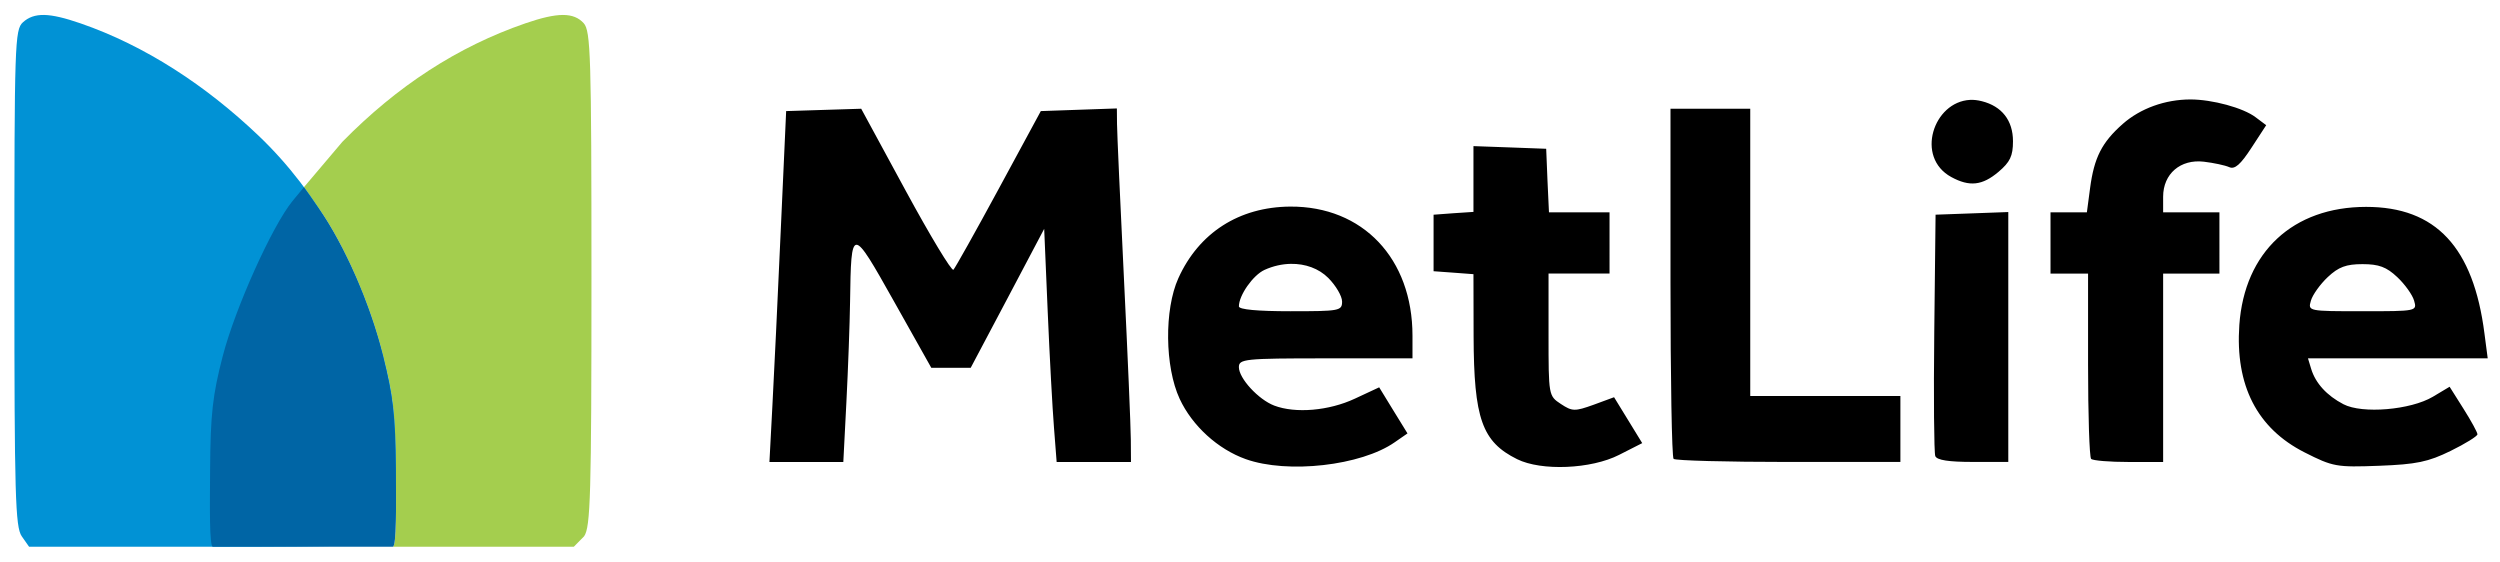
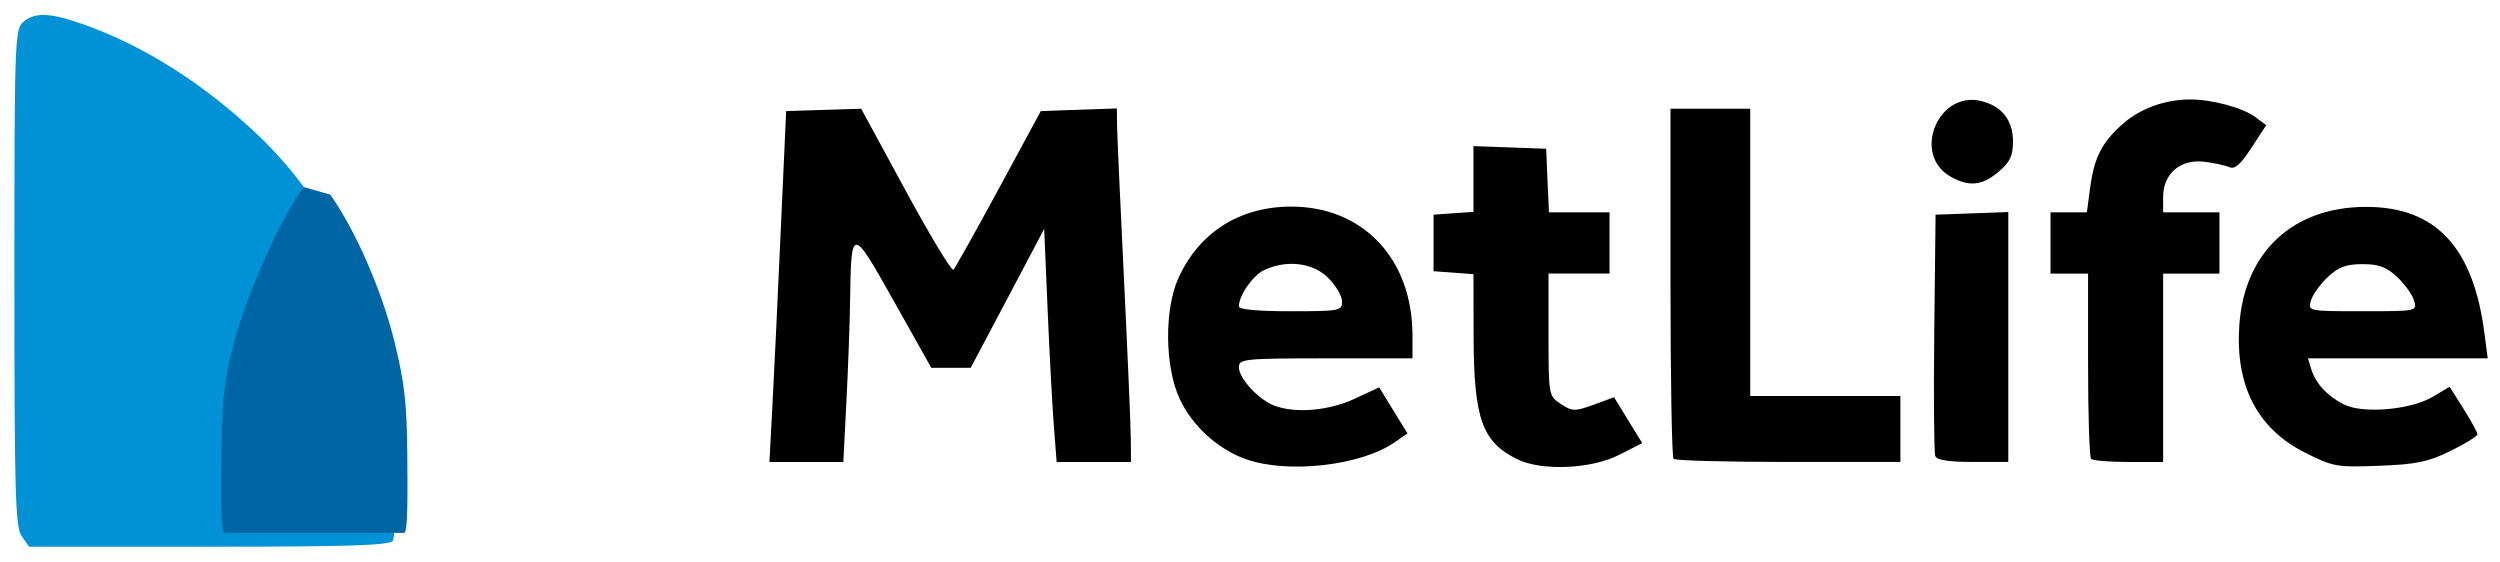
<svg xmlns="http://www.w3.org/2000/svg" version="1.1" id="Capa_1" x="0px" y="0px" width="300px" height="67.5px" viewBox="0 120 300 67.5" enable-background="new 0 120 300 67.5" xml:space="preserve">
  <g>
-     <path fill="#A4CE4E" d="M67.544,121.795c-1.123,0.005-2.586,0.344-4.506,1.007   c-8.106,2.798-15.341,7.486-21.955,14.217l-4.61,5.441l1.777,2.542c3.044,4.301,6.231,11.584,7.726,17.713   c0.914,3.523,1.273,5.696,1.423,9.33c0.024,0.606,0.053,1.251,0.07,1.958c0.018,0.699,0.028,1.457,0.036,2.279   c0.034,4.348,0.086,9.325-0.371,9.325h21.727l1.235-1.256c0.764-1.099,0.879-4.977,0.879-30.891   c0-26.79-0.093-29.743-0.933-30.677C69.45,122.13,68.666,121.794,67.544,121.795" />
    <path fill="#0192D5" d="M5.299,121.795c-1.091-0.018-1.884,0.277-2.553,0.885c-0.972,0.882-1.02,2.583-1.02,30.674   c0,26.005,0.112,29.899,0.882,30.998l0.88,1.256h21.604c16.679,0,21.706-0.161,22.044-0.71   c0.243-0.386,0.405-4.268,0.371-8.615c-0.052-6.579-0.31-8.868-1.529-13.567   c-2.675-10.277-7.713-19.541-14.966-26.447c-6.308-6.005-13.569-10.777-21.349-13.466   C7.779,122.154,6.388,121.817,5.299,121.795z" />
-     <path fill="#0065A5" d="M36.473,142.459l-1.371,1.662c-2.439,2.983-6.888,12.876-8.374,18.616   c-1.217,4.691-1.471,6.979-1.515,13.582c-0.028,4.363-0.105,9.29,0.333,9.29h21.588c0.456,0,0.405-4.978,0.371-9.325   c-0.052-6.579-0.384-8.85-1.529-13.565c-1.494-6.13-4.672-13.41-7.719-17.709L36.473,142.459z" />
+     <path fill="#0065A5" d="M36.473,142.459c-2.439,2.983-6.888,12.876-8.374,18.616   c-1.217,4.691-1.471,6.979-1.515,13.582c-0.028,4.363-0.105,9.29,0.333,9.29h21.588c0.456,0,0.405-4.978,0.371-9.325   c-0.052-6.579-0.384-8.85-1.529-13.565c-1.494-6.13-4.672-13.41-7.719-17.709L36.473,142.459z" />
    <path d="M262.846,131.934c-3.036,0.006-5.994,1.07-8.111,2.933c-2.516,2.218-3.439,4.045-3.924,7.7   l-0.386,2.914h-4.364v7.347h4.506v10.934c0,6.008,0.163,11.095,0.368,11.305c0.208,0.205,2.233,0.371,4.502,0.371   h4.139v-22.609h6.755V145.48h-6.755v-1.871c0-2.753,2.078-4.535,4.889-4.205c1.181,0.141,2.547,0.432,3.044,0.654   c0.667,0.297,1.353-0.308,2.659-2.314l1.775-2.721l-1.27-0.953C269.195,132.943,265.468,131.931,262.846,131.934z    M236.402,131.987c-4.398,0.229-6.597,6.884-2.251,9.256c2.194,1.197,3.727,1.019,5.667-0.618   c1.388-1.177,1.74-1.9,1.74-3.676c0-2.495-1.337-4.2-3.731-4.803   C237.328,132.02,236.861,131.963,236.402,131.987 M134.028,133.013l-4.572,0.158l-4.557,0.16l-5.05,9.324   c-2.777,5.127-5.231,9.504-5.437,9.716c-0.208,0.209-2.776-4.05-5.719-9.468l-5.348-9.854l-4.504,0.14   l-4.502,0.142l-0.653,14.411c-0.353,7.927-0.806,17.4-1.003,21.054l-0.35,6.642h8.866l0.371-7.209   c0.202-3.964,0.401-9.366,0.439-12.006c0.13-9.124,0.18-9.123,5.262-0.072l4.484,7.983h4.732l4.416-8.339   l4.4-8.334l0.42,9.888c0.232,5.44,0.574,11.734,0.757,13.989l0.318,4.099h8.92l-0.019-2.687   c-0.007-1.476-0.377-10.187-0.826-19.356c-0.451-9.168-0.821-17.502-0.83-18.527l-0.017-1.856V133.013   L134.028,133.013z M200.459,133.048v20.819c0,11.45,0.161,20.988,0.372,21.198   c0.204,0.205,6.412,0.371,13.792,0.371h13.424v-7.914h-18.018v-34.477h-9.57V133.048z M176.815,137.534v7.894   l-2.393,0.159l-2.393,0.178v6.782l2.393,0.174l2.393,0.18l0.017,7.453c0.032,9.891,1.013,12.66,5.225,14.748   c2.915,1.444,8.881,1.191,12.229-0.514l2.78-1.413l-1.69-2.756l-1.688-2.753l-2.445,0.901   c-2.273,0.818-2.575,0.81-3.941-0.091c-1.469-0.968-1.478-1.008-1.478-8.298v-7.351h7.32V145.48h-7.268   l-0.178-3.814l-0.155-3.813l-4.363-0.162L176.815,137.534z M154.822,144.791c-6.123,0.042-10.958,3.139-13.422,8.602   c-1.696,3.759-1.625,10.621,0.158,14.464c1.509,3.248,4.589,6.048,7.936,7.24   c5.012,1.788,13.854,0.786,17.875-2.028l1.53-1.06l-1.707-2.772l-1.69-2.758l-2.919,1.361   c-3.112,1.454-7.123,1.802-9.679,0.829c-1.897-0.724-4.237-3.268-4.237-4.607c0-0.982,0.645-1.06,10.413-1.06   h10.419v-2.721C169.499,151.024,163.535,144.738,154.822,144.791z M154.894,151.663   c1.737-0.029,3.361,0.55,4.504,1.695c0.903,0.908,1.652,2.181,1.652,2.824c0,1.119-0.298,1.166-6.194,1.166   c-3.947,0-6.189-0.202-6.189-0.582c0-1.334,1.693-3.748,3.077-4.38C152.772,151.919,153.852,151.679,154.894,151.663   z M283.94,144.826c-8.78,0-14.602,5.412-15.22,14.167c-0.51,7.249,2.124,12.403,7.829,15.294   c3.411,1.728,3.823,1.799,8.94,1.607c4.482-0.17,5.894-0.465,8.585-1.784c1.77-0.869,3.219-1.768,3.219-1.993   c0-0.228-0.75-1.605-1.669-3.057l-1.671-2.65l-2.009,1.201c-2.681,1.588-8.472,2.075-10.729,0.898   c-2.003-1.039-3.353-2.53-3.873-4.237l-0.385-1.27h21.568l-0.389-2.969   C296.815,149.663,292.3,144.826,283.94,144.826z M283.5,151.697c1.97,0,2.877,0.339,4.169,1.555   c0.912,0.856,1.825,2.126,2.023,2.826c0.365,1.264,0.334,1.27-6.192,1.27s-6.556-0.007-6.191-1.27   c0.199-0.7,1.113-1.971,2.021-2.826C280.624,152.036,281.532,151.697,283.5,151.697z M240.995,145.445   l-4.361,0.16l-4.366,0.157l-0.157,14.131c-0.086,7.765-0.027,14.44,0.122,14.833   c0.188,0.492,1.617,0.706,4.521,0.706h4.241V145.445L240.995,145.445z" />
  </g>
</svg>